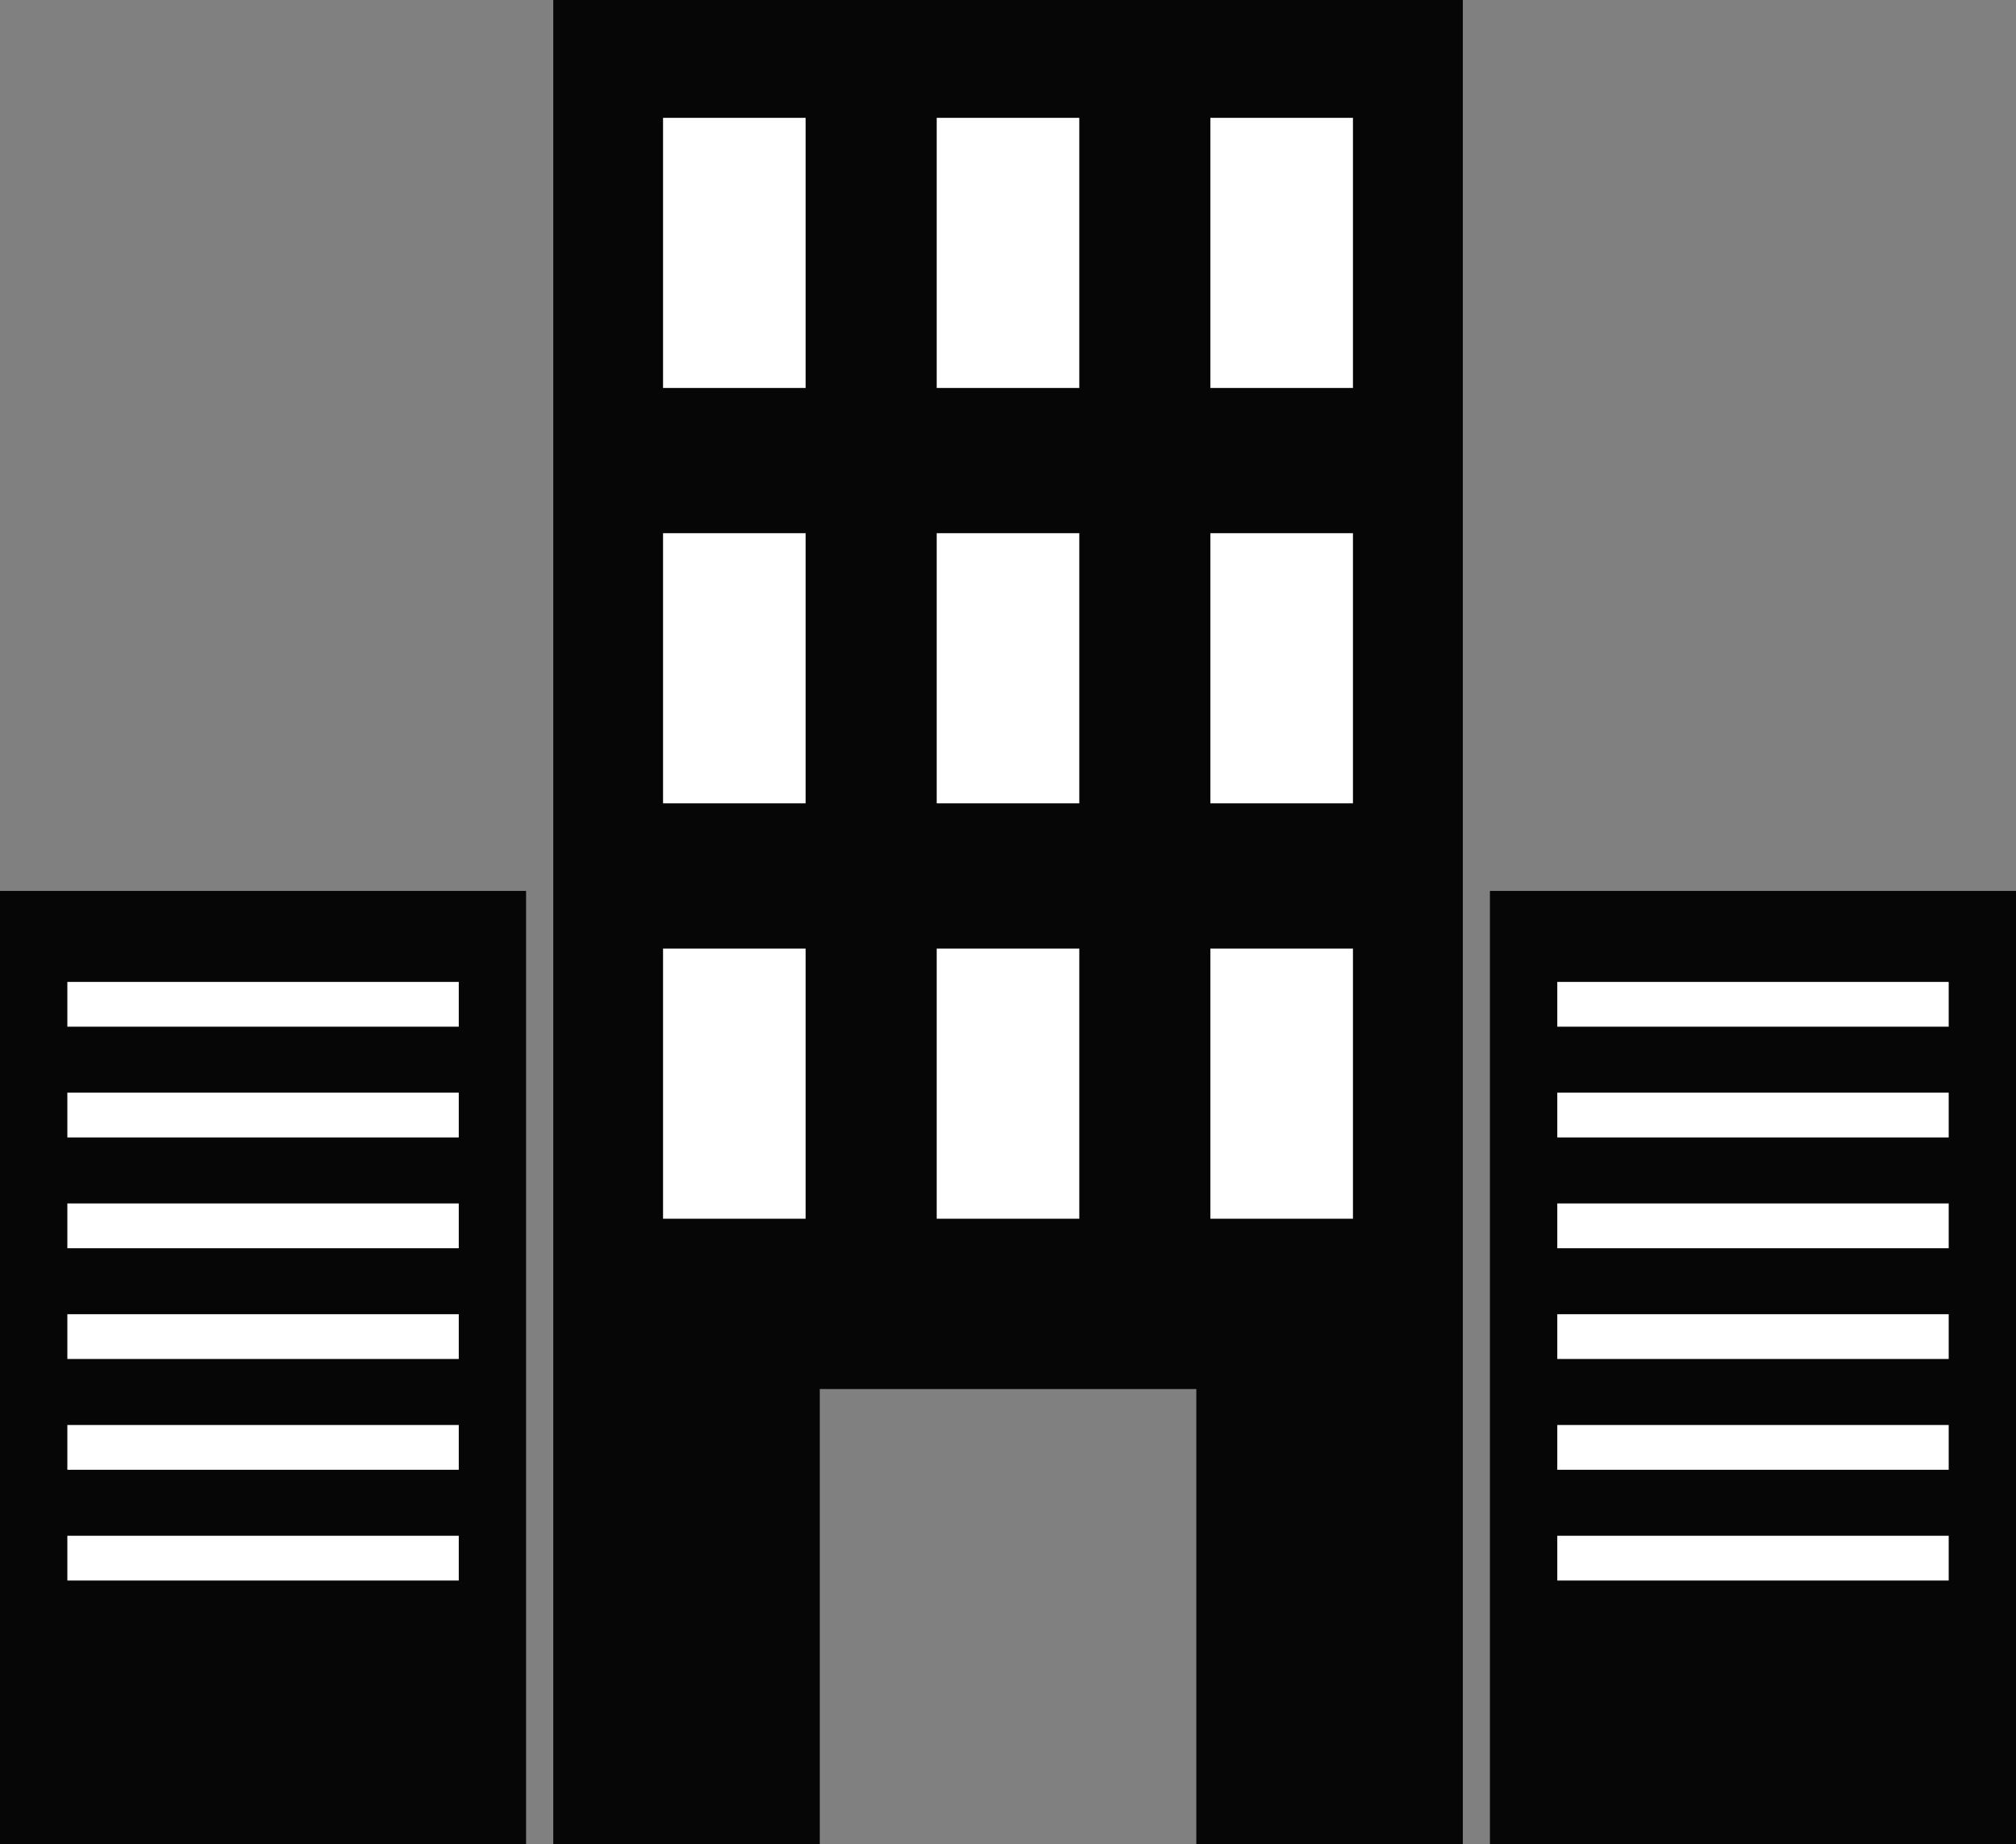
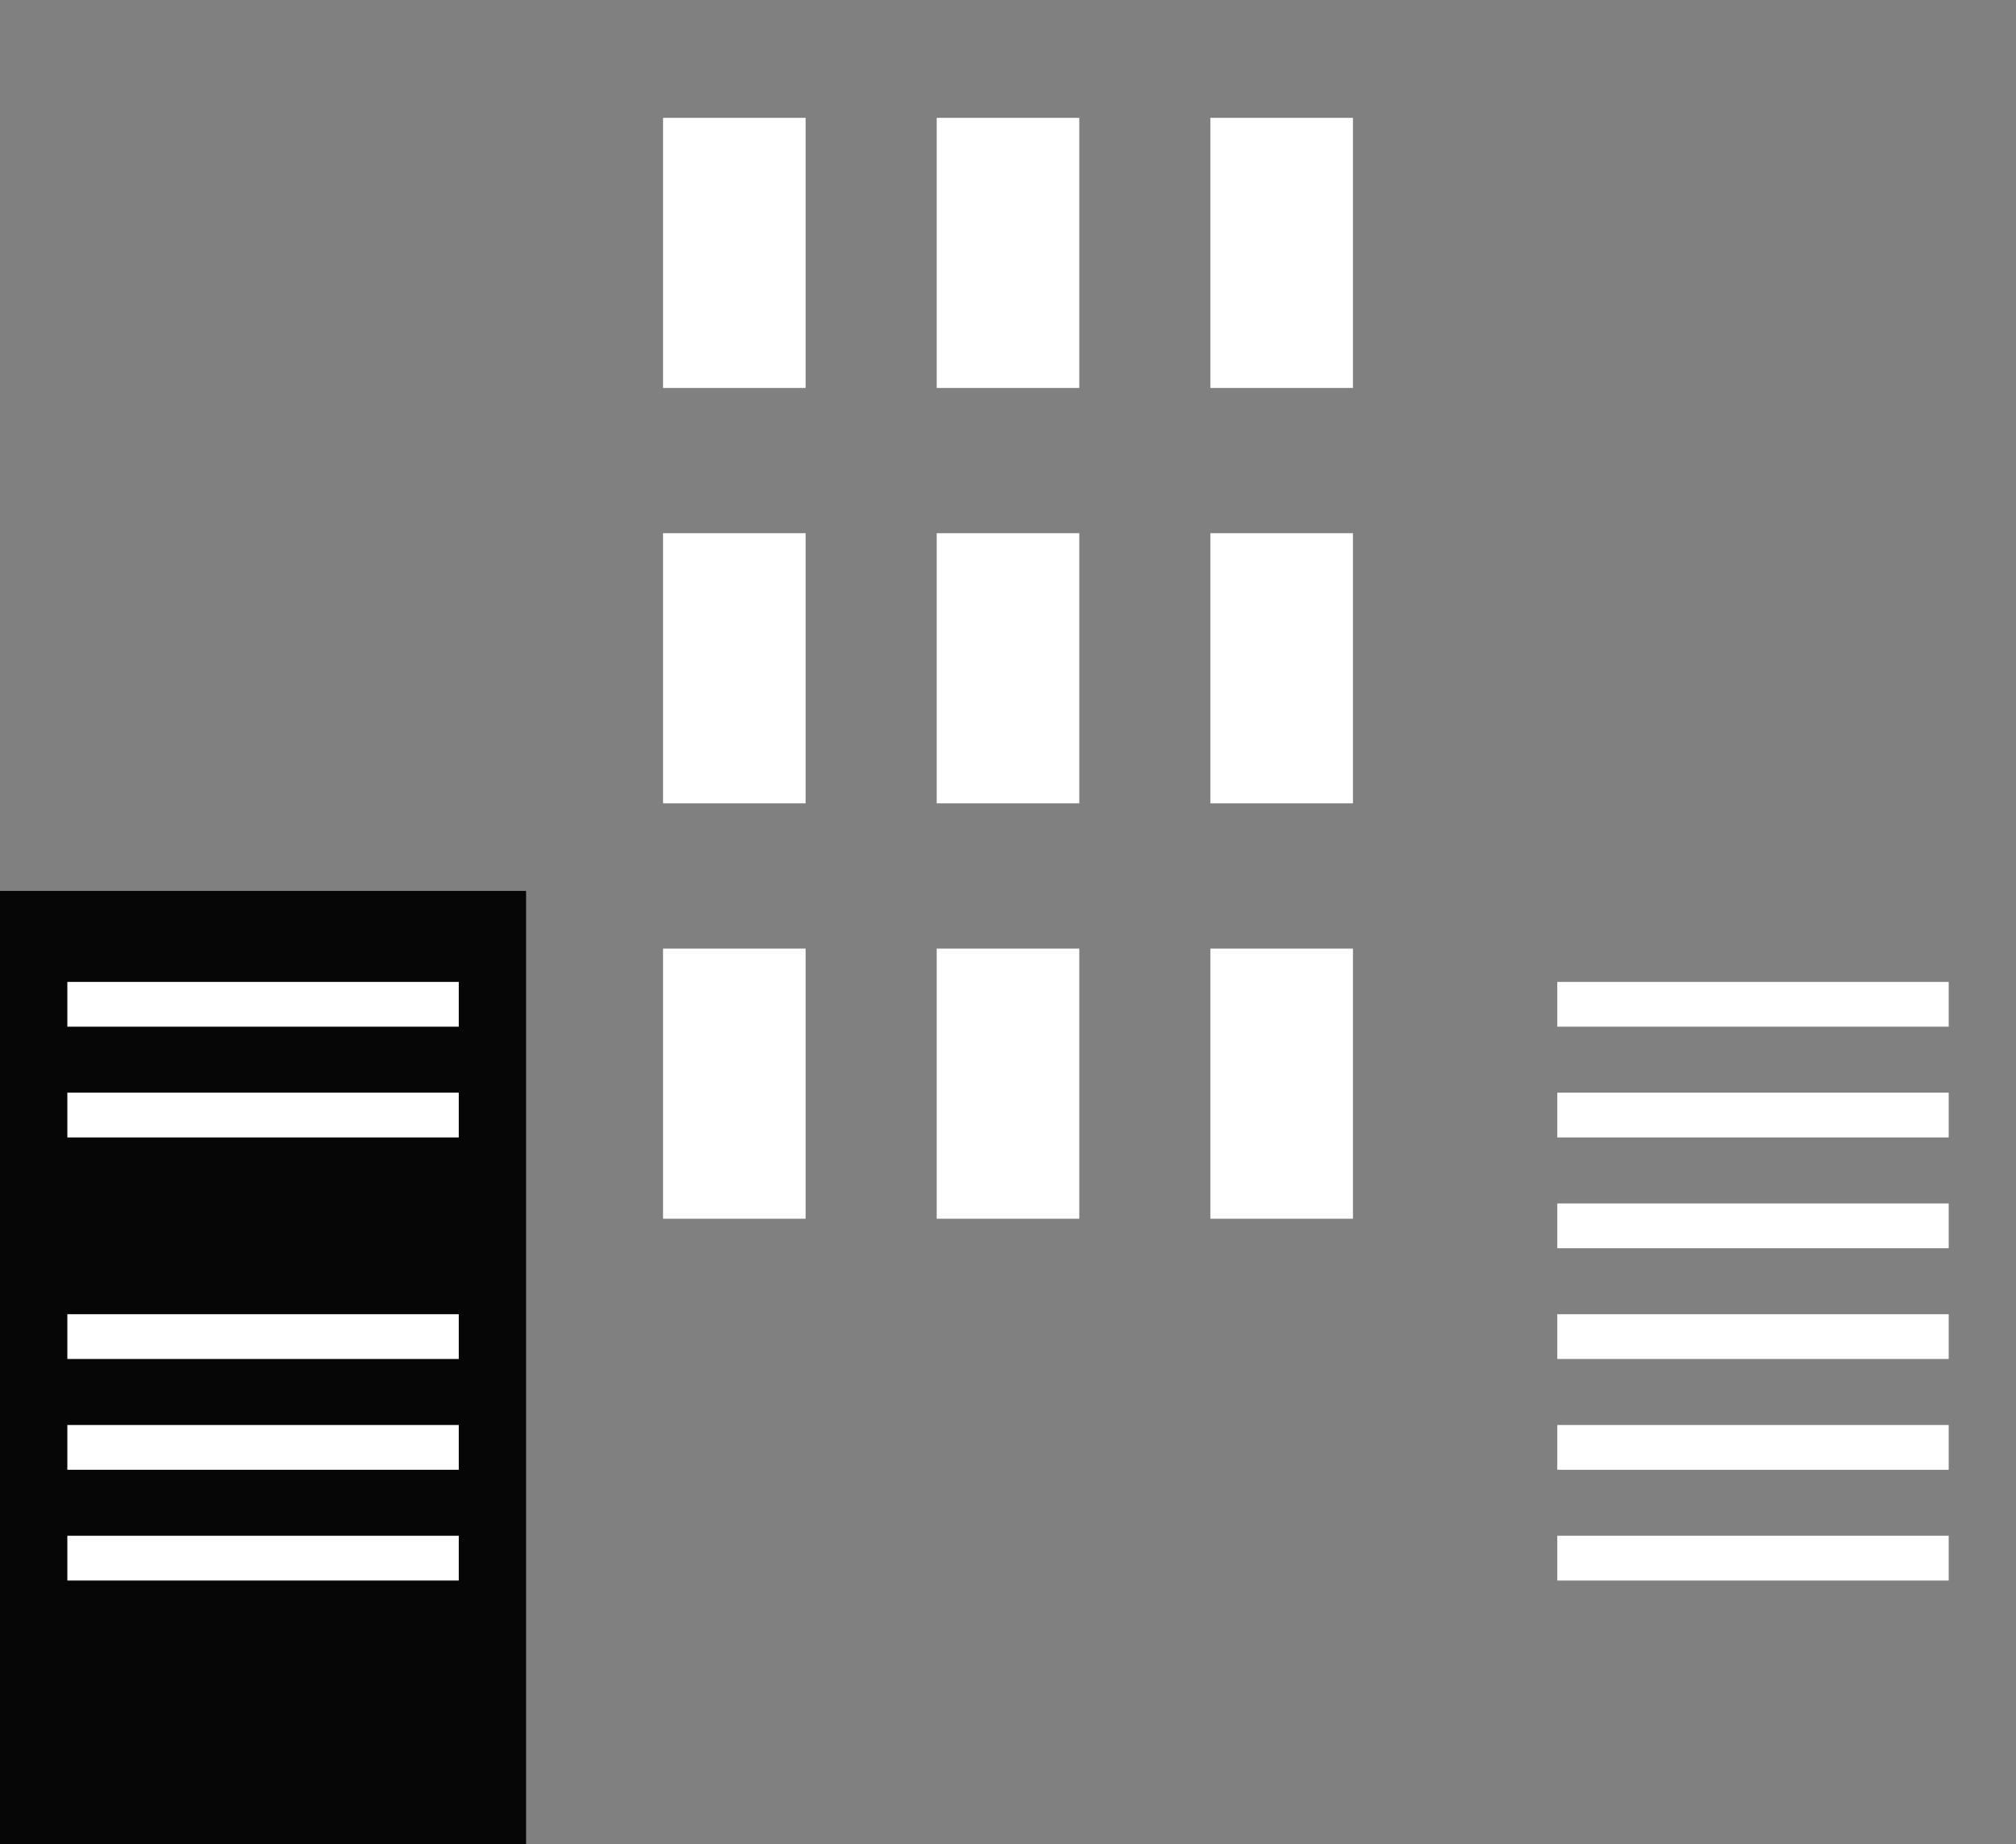
<svg xmlns="http://www.w3.org/2000/svg" width="40.916" height="37.434" viewBox="0 0 40.916 37.434">
  <rect x="0" y="0" width="40.916" height="37.434" fill="#808080" stroke="none" />
  <g id="Group_91" data-name="Group 91" transform="translate(-202.948 -138.317)">
-     <path id="Path_2140" data-name="Path 2140" d="M242.923,138.317v37.434h5.409v-9.239h7.642v9.239h5.409V138.317Z" transform="translate(-28.746)" fill="#060607" />
+     <path id="Path_2140" data-name="Path 2140" d="M242.923,138.317h5.409v-9.239h7.642v9.239h5.409V138.317Z" transform="translate(-28.746)" fill="#060607" />
    <g id="Group_87" data-name="Group 87" transform="translate(202.948 156.401)">
      <g id="Group_84" data-name="Group 84" transform="translate(0)">
        <rect id="Rectangle_1906" data-name="Rectangle 1906" width="10.677" height="19.35" fill="#060607" />
        <g id="Group_83" data-name="Group 83" transform="translate(1.367 1.847)">
          <rect id="Rectangle_1907" data-name="Rectangle 1907" width="7.944" height="0.909" fill="#fff" />
          <rect id="Rectangle_1908" data-name="Rectangle 1908" width="7.944" height="0.909" transform="translate(0 2.248)" fill="#fff" />
-           <rect id="Rectangle_1909" data-name="Rectangle 1909" width="7.944" height="0.909" transform="translate(0 4.497)" fill="#fff" />
          <rect id="Rectangle_1910" data-name="Rectangle 1910" width="7.944" height="0.909" transform="translate(0 6.745)" fill="#fff" />
          <rect id="Rectangle_1911" data-name="Rectangle 1911" width="7.944" height="0.909" transform="translate(0 8.994)" fill="#fff" />
          <rect id="Rectangle_1912" data-name="Rectangle 1912" width="7.944" height="0.909" transform="translate(0 11.242)" fill="#fff" />
        </g>
      </g>
      <g id="Group_86" data-name="Group 86" transform="translate(30.239)">
-         <rect id="Rectangle_1913" data-name="Rectangle 1913" width="10.677" height="19.35" fill="#060607" />
        <g id="Group_85" data-name="Group 85" transform="translate(1.367 1.847)">
          <rect id="Rectangle_1914" data-name="Rectangle 1914" width="7.944" height="0.909" fill="#fff" />
          <rect id="Rectangle_1915" data-name="Rectangle 1915" width="7.944" height="0.909" transform="translate(0 2.248)" fill="#fff" />
          <rect id="Rectangle_1916" data-name="Rectangle 1916" width="7.944" height="0.909" transform="translate(0 4.497)" fill="#fff" />
          <rect id="Rectangle_1917" data-name="Rectangle 1917" width="7.944" height="0.909" transform="translate(0 6.745)" fill="#fff" />
          <rect id="Rectangle_1918" data-name="Rectangle 1918" width="7.944" height="0.909" transform="translate(0 8.994)" fill="#fff" />
          <rect id="Rectangle_1919" data-name="Rectangle 1919" width="7.944" height="0.909" transform="translate(0 11.242)" fill="#fff" />
        </g>
      </g>
    </g>
    <g id="Group_88" data-name="Group 88" transform="translate(216.405 140.709)">
      <rect id="Rectangle_1920" data-name="Rectangle 1920" width="2.894" height="5.483" transform="translate(0 0)" fill="#fff" />
      <rect id="Rectangle_1921" data-name="Rectangle 1921" width="2.894" height="5.483" transform="translate(5.554 0)" fill="#fff" />
      <rect id="Rectangle_1922" data-name="Rectangle 1922" width="2.894" height="5.483" transform="translate(11.108 0)" fill="#fff" />
    </g>
    <g id="Group_89" data-name="Group 89" transform="translate(216.405 149.14)">
      <rect id="Rectangle_1923" data-name="Rectangle 1923" width="2.894" height="5.483" transform="translate(0)" fill="#fff" />
      <rect id="Rectangle_1924" data-name="Rectangle 1924" width="2.894" height="5.483" transform="translate(5.554)" fill="#fff" />
      <rect id="Rectangle_1925" data-name="Rectangle 1925" width="2.894" height="5.483" transform="translate(11.108)" fill="#fff" />
    </g>
    <g id="Group_90" data-name="Group 90" transform="translate(216.405 157.572)">
      <rect id="Rectangle_1926" data-name="Rectangle 1926" width="2.894" height="5.483" transform="translate(0 0)" fill="#fff" />
      <rect id="Rectangle_1927" data-name="Rectangle 1927" width="2.894" height="5.483" transform="translate(5.554 0)" fill="#fff" />
      <rect id="Rectangle_1928" data-name="Rectangle 1928" width="2.894" height="5.483" transform="translate(11.108 0)" fill="#fff" />
    </g>
  </g>
</svg>